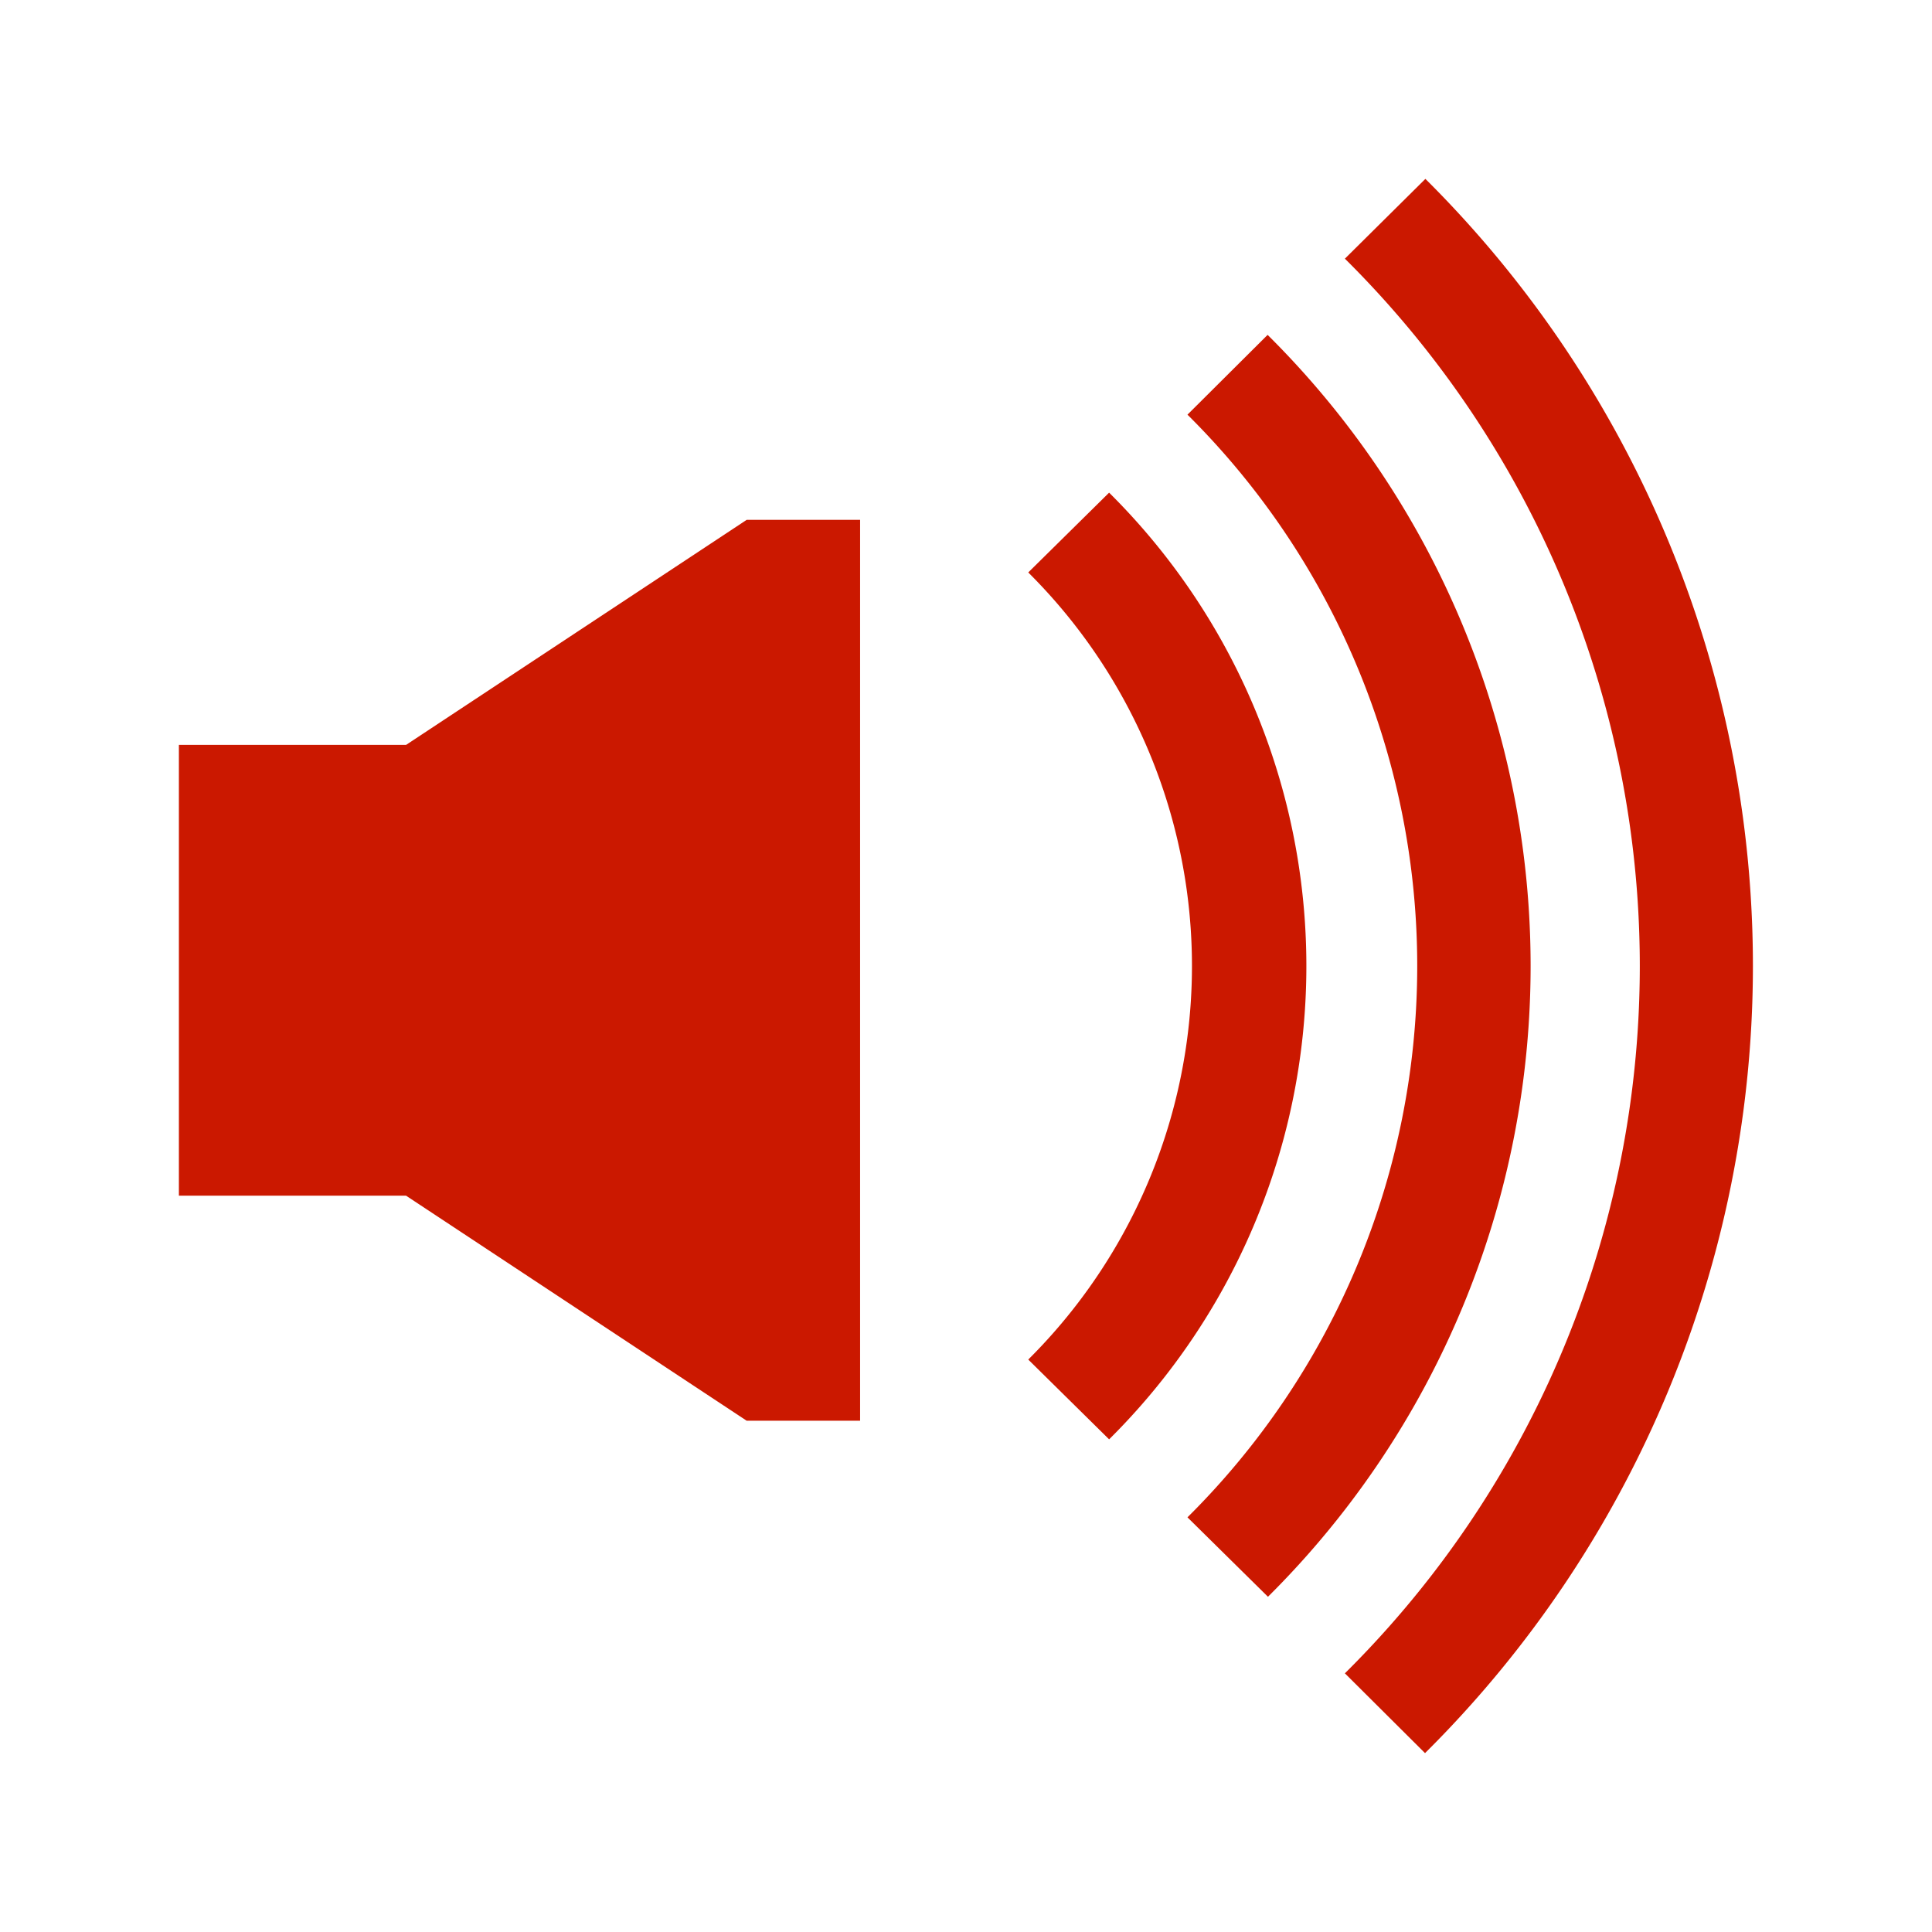
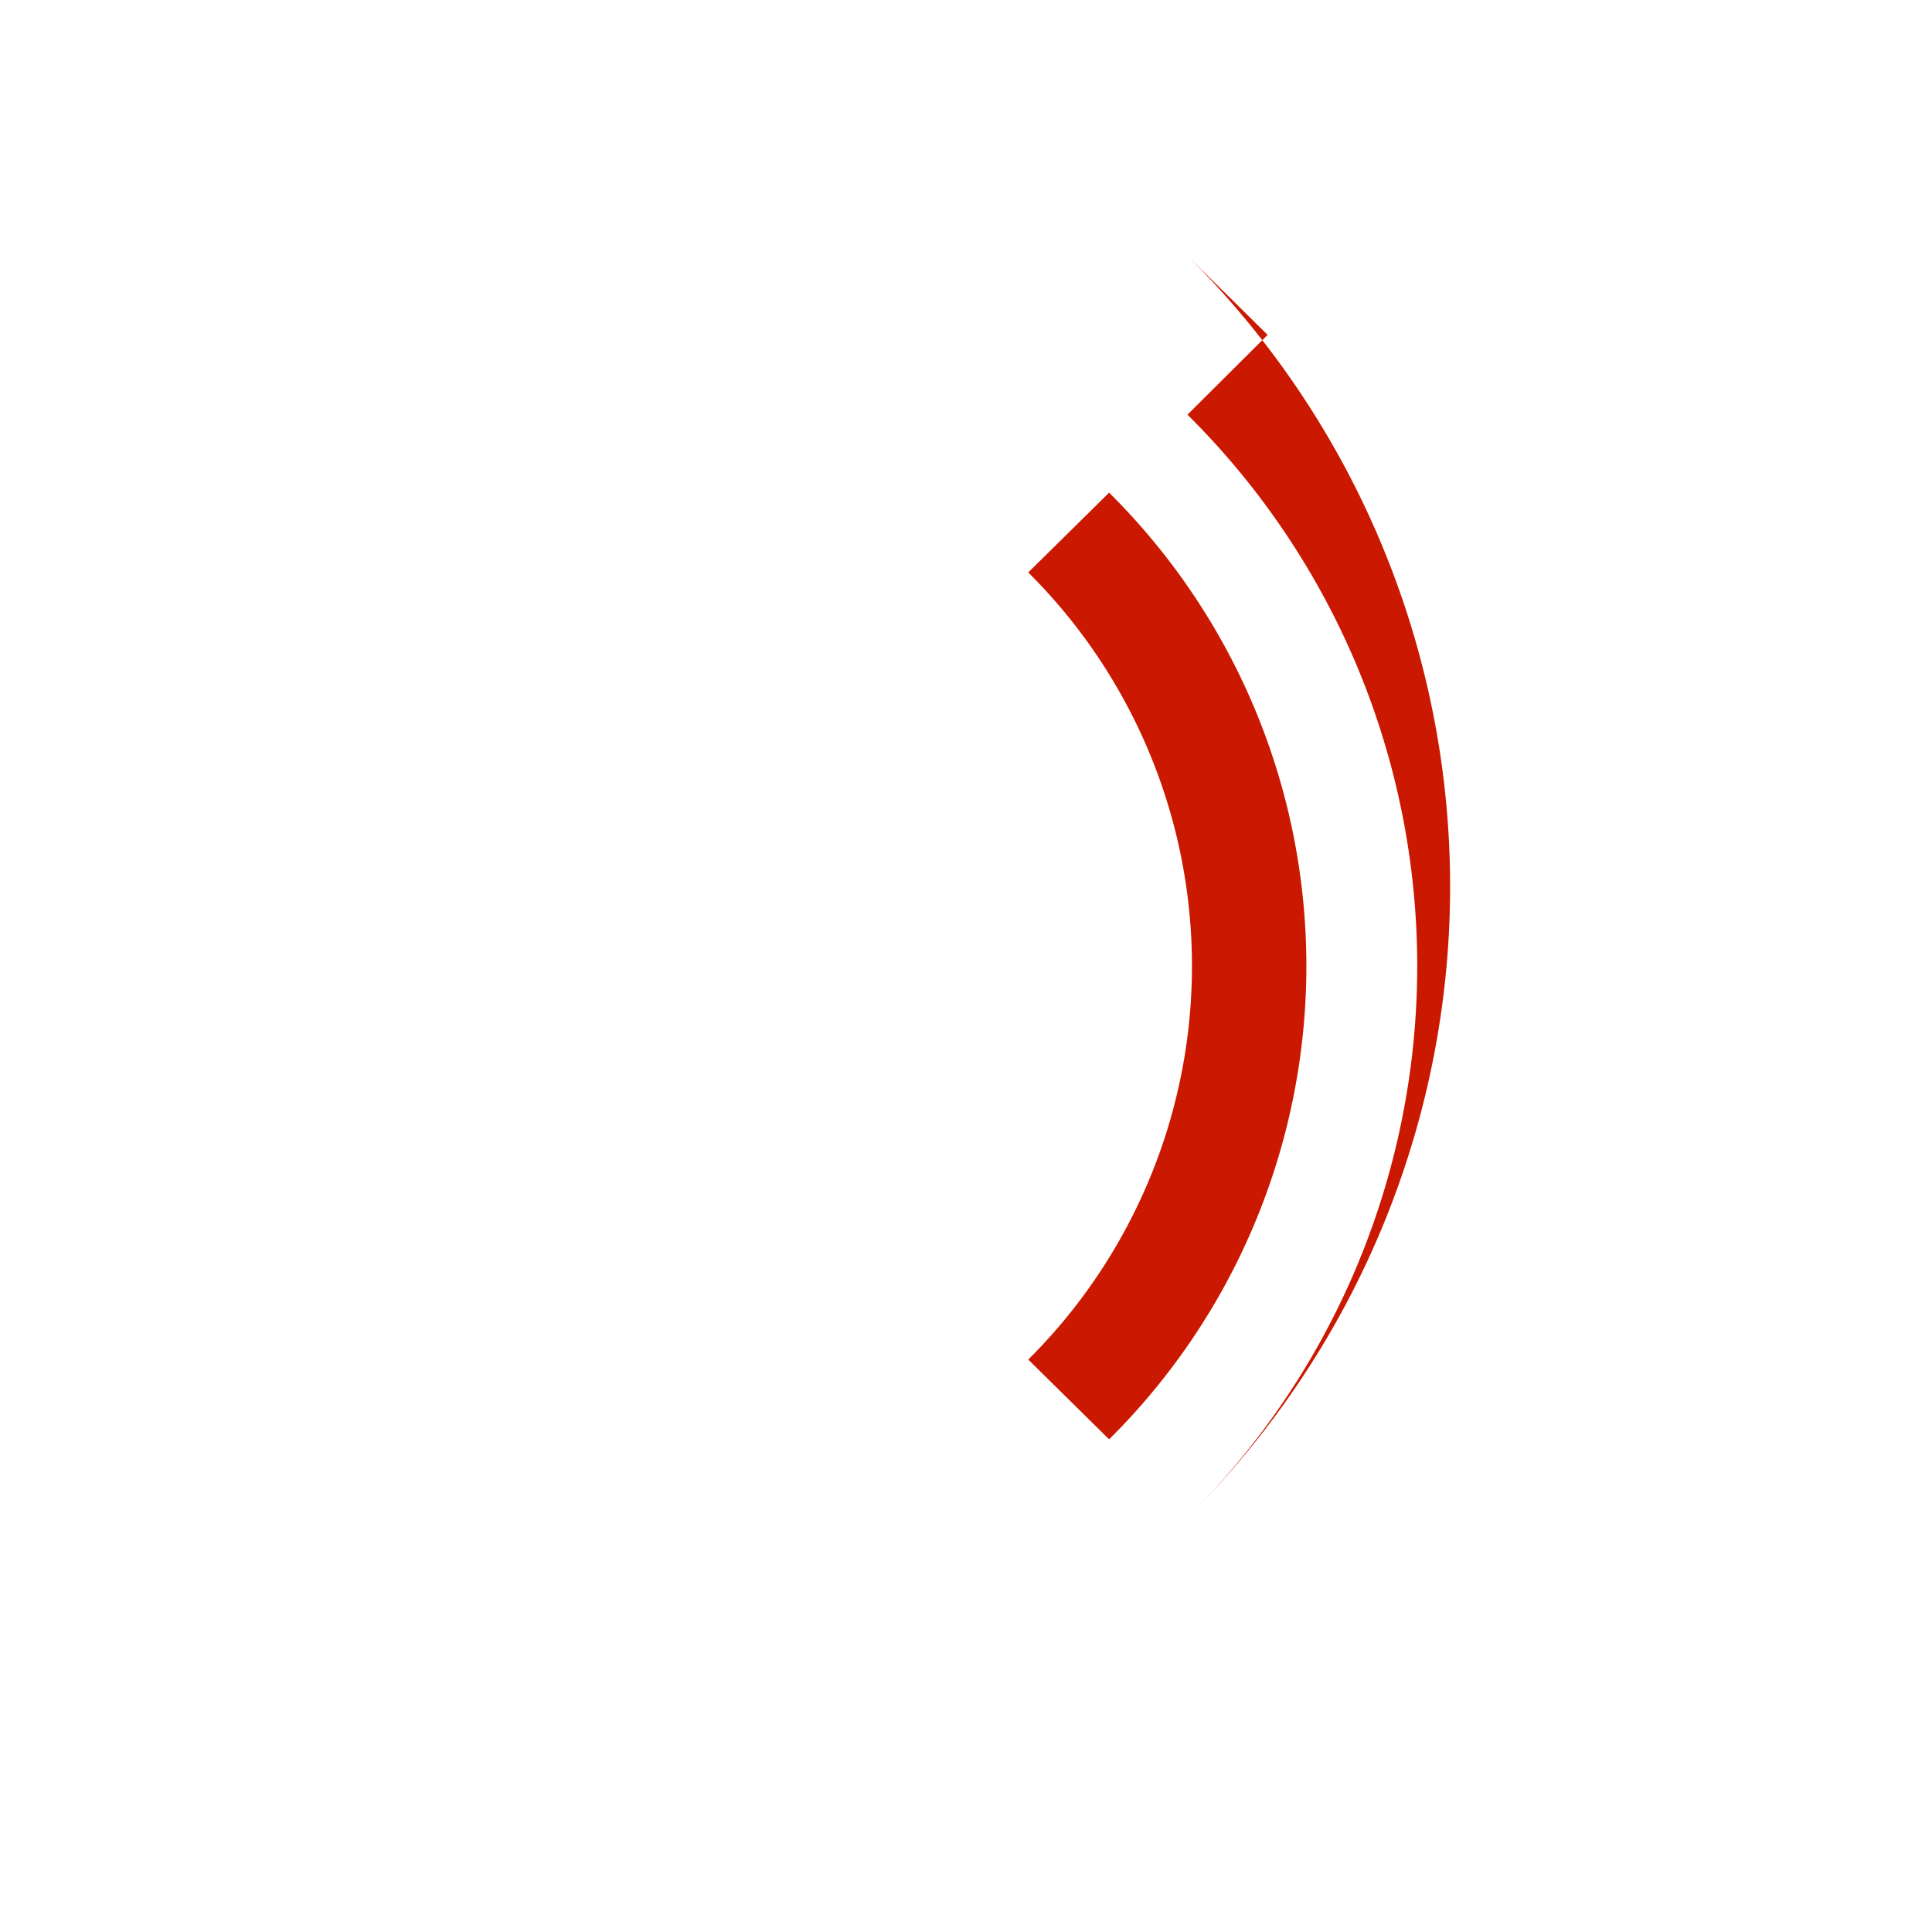
<svg xmlns="http://www.w3.org/2000/svg" width="16" height="16" viewBox="0 0 54 54">
  <g fill="#cb1800">
-     <path d="M11.35 20.82H5v12.6h6.35l9.52 6.29h3.17V14.53h-3.17l-9.52 6.29zM39.84 5l-2.25 2.23a27.83 27.83 0 0 1 0 39.54L39.83 49a31 31 0 0 0 .01-44Z" />
-     <path d="m35.43 9.36-2.24 2.23a21.7 21.7 0 0 1 0 30.82l2.25 2.22a24.84 24.84 0 0 0-.01-35.27Z" />
+     <path d="m35.43 9.36-2.24 2.23a21.7 21.7 0 0 1 0 30.82a24.84 24.84 0 0 0-.01-35.27Z" />
    <path d="M31 13.77 28.74 16a15.51 15.51 0 0 1 0 22L31 40.23a18.63 18.63 0 0 0 0-26.46Z" />
  </g>
</svg>